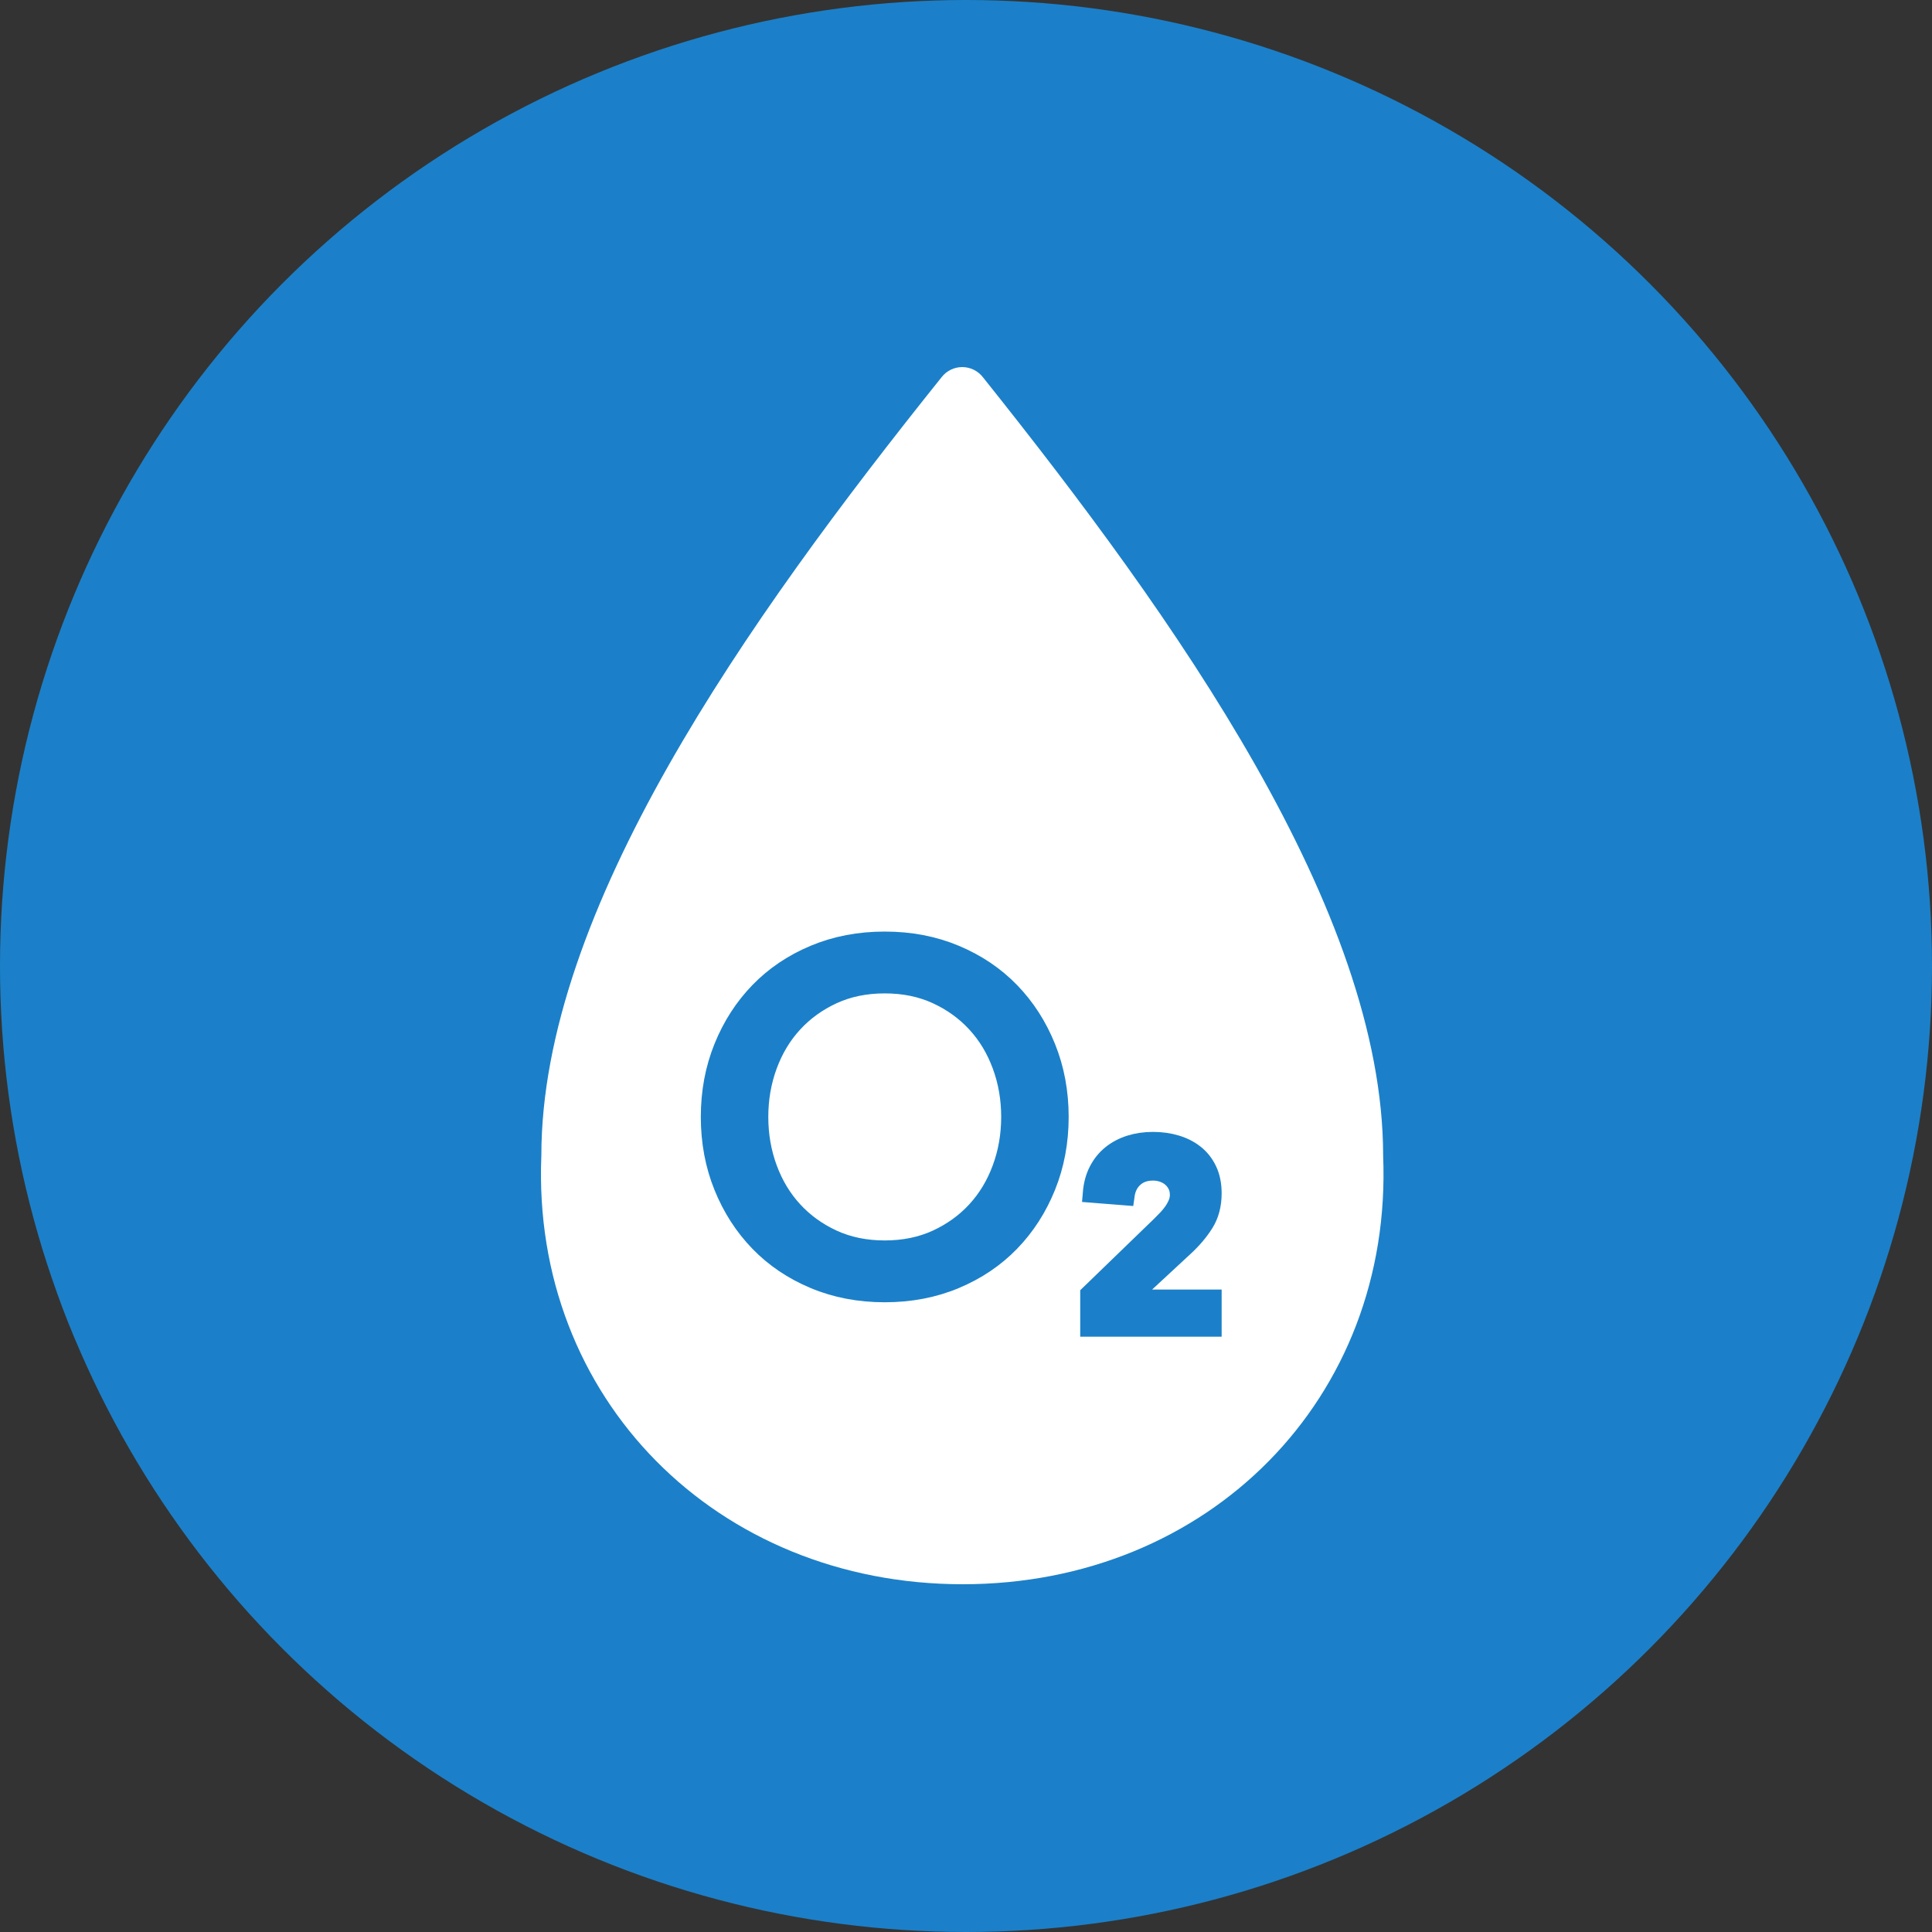
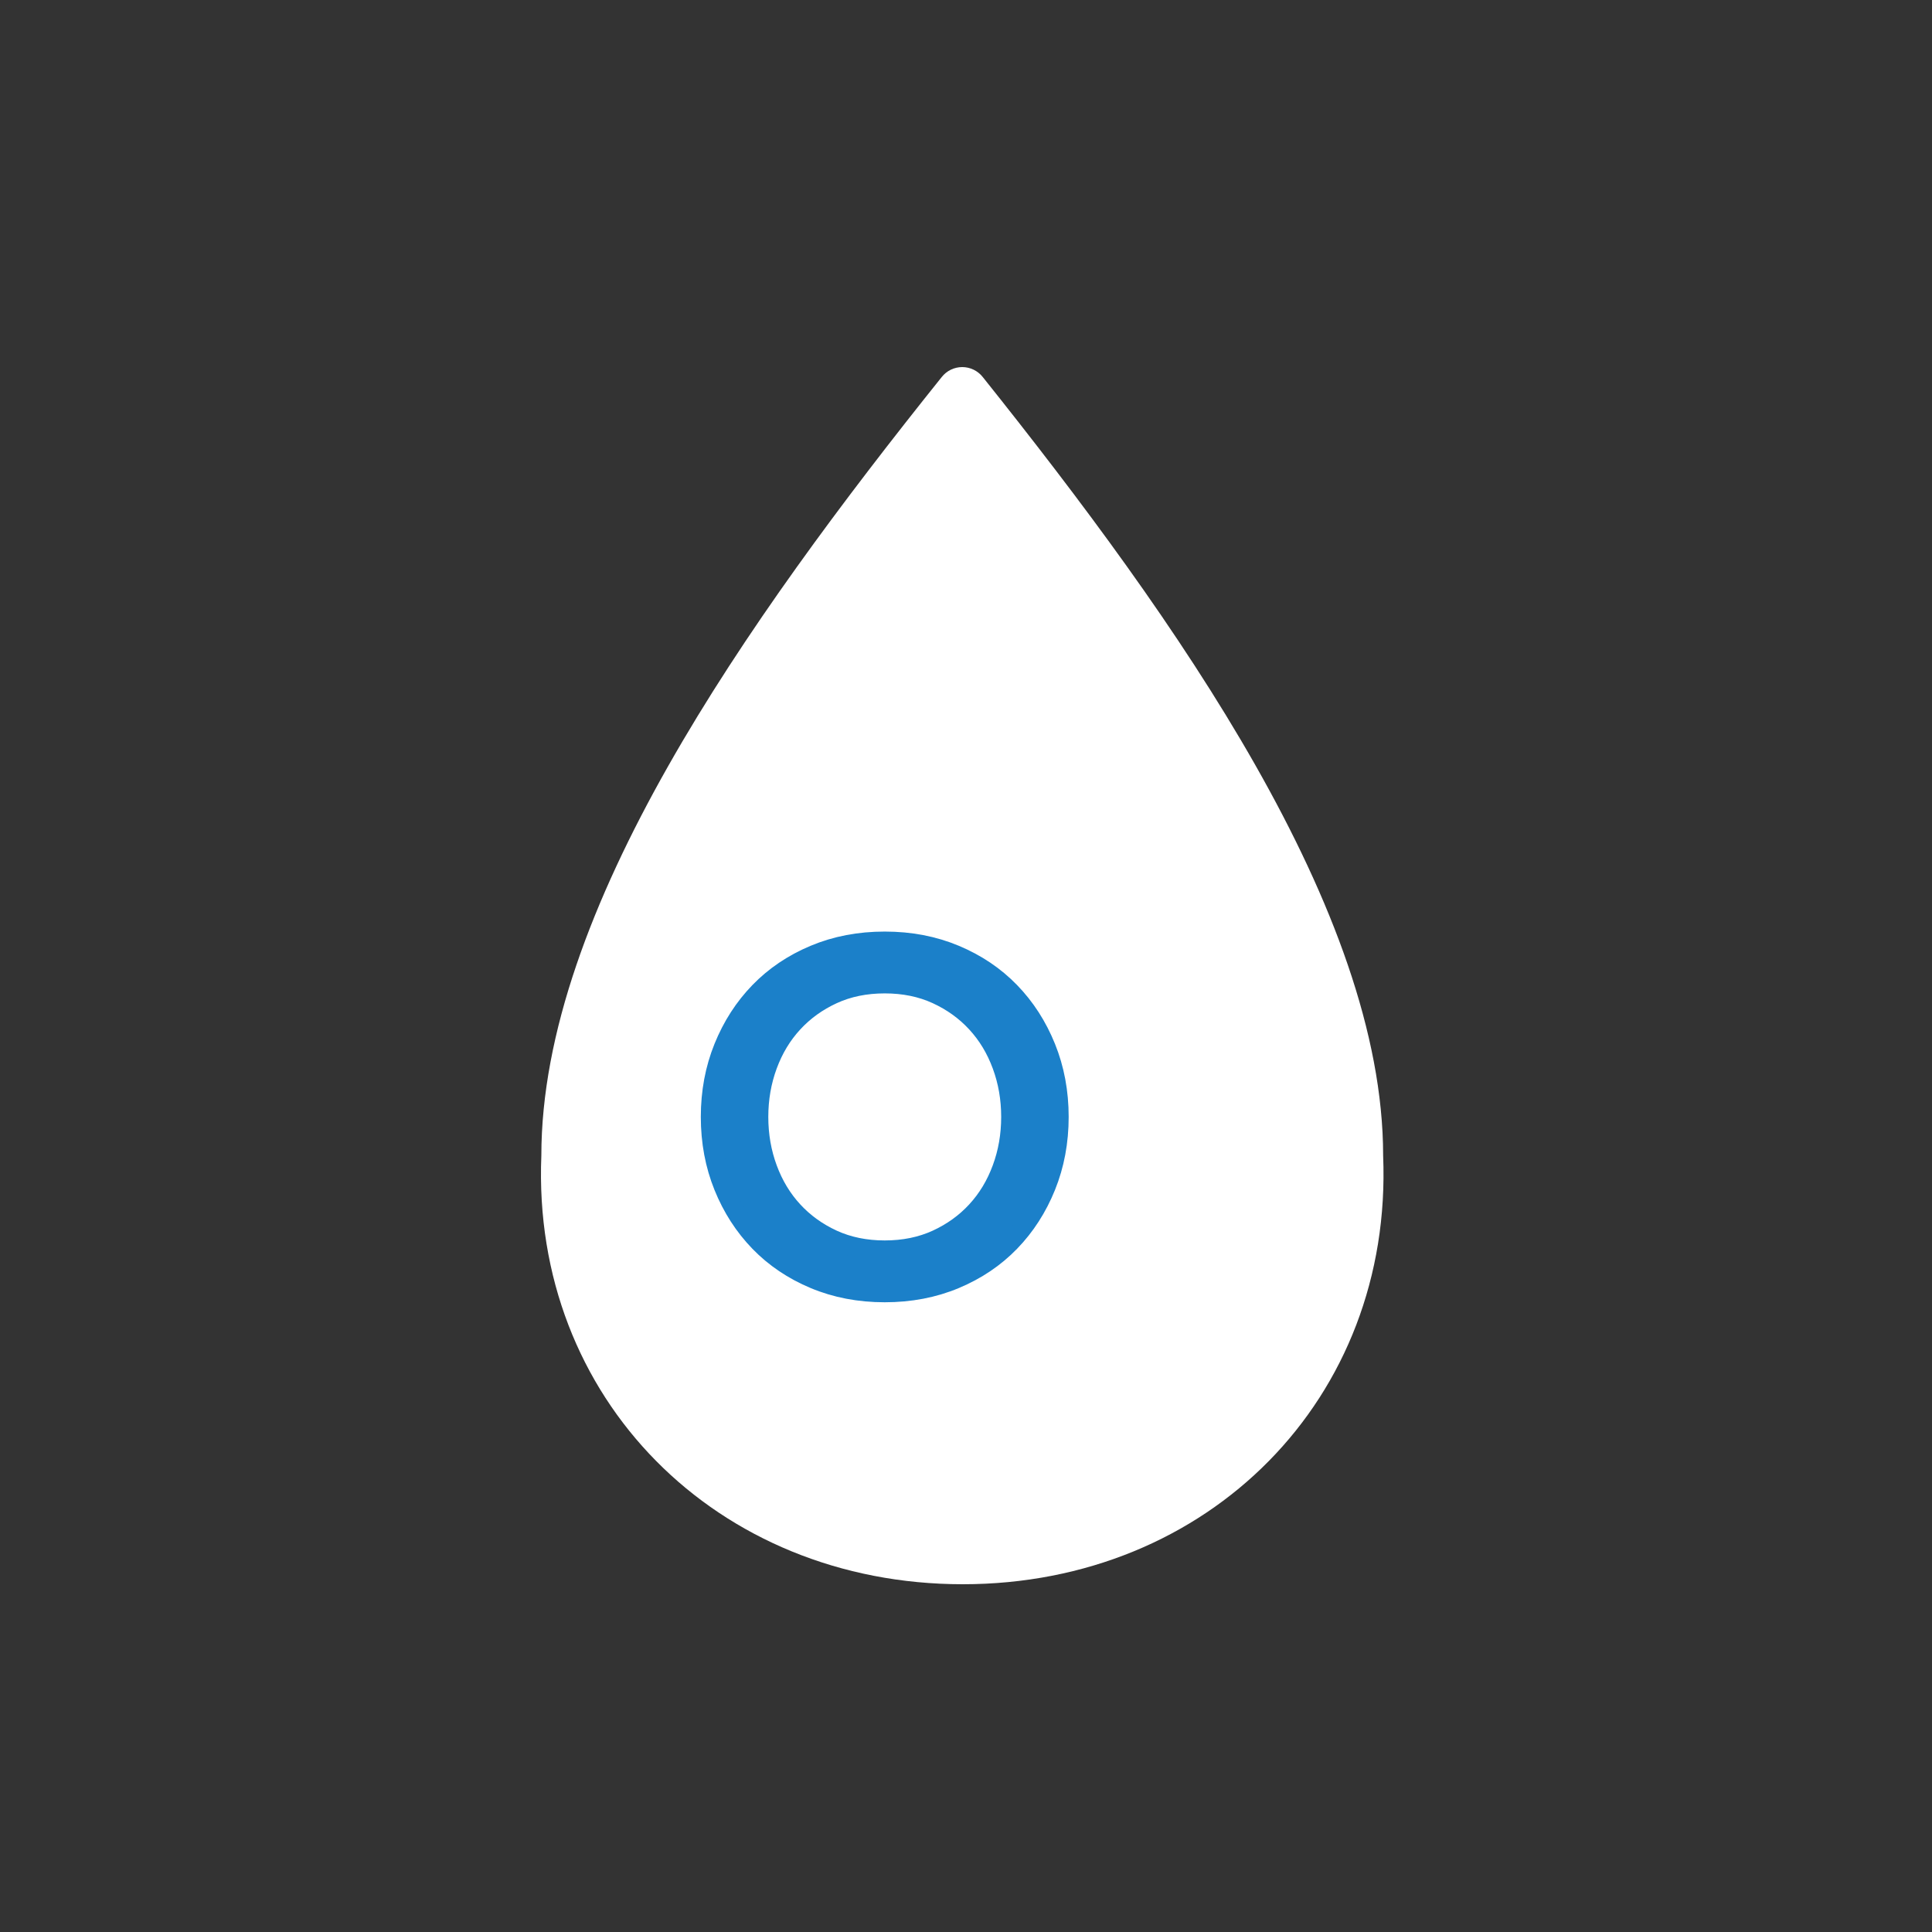
<svg xmlns="http://www.w3.org/2000/svg" xmlns:xlink="http://www.w3.org/1999/xlink" width="100px" height="100px" viewBox="0 0 100 100" version="1.1">
  <rect x="0" y="0" width="100" height="100" fill="#333333" stroke="none" />
  <title>Module_Icon_DissolvedOxygen_</title>
  <desc>Created with Sketch.</desc>
  <defs>
    <path d="M9.02,18.187 C10.34,18.187 11.554,17.954 12.662,17.49 C13.77,17.026 14.72,16.386 15.51,15.571 C16.3,14.756 16.92,13.795 17.368,12.687 C17.816,11.579 18.04,10.381 18.04,9.093 C18.04,7.806 17.816,6.608 17.368,5.5 C16.92,4.392 16.3,3.43 15.51,2.616 C14.72,1.801 13.77,1.161 12.662,0.697 C11.554,0.232 10.34,-3.19744231e-14 9.02,-3.19744231e-14 C7.7,-3.19744231e-14 6.486,0.232 5.378,0.697 C4.27,1.161 3.32,1.801 2.53,2.616 C1.74,3.43 1.12,4.392 0.672,5.5 C0.224,6.608 -3.55271368e-15,7.806 -3.55271368e-15,9.093 C-3.55271368e-15,10.381 0.224,11.579 0.672,12.687 C1.12,13.795 1.74,14.756 2.53,15.571 C3.32,16.386 4.27,17.026 5.378,17.49 C6.486,17.954 7.7,18.187 9.02,18.187 Z M9.02,15.987 C8.026,15.987 7.13,15.803 6.331,15.437 C5.533,15.07 4.848,14.577 4.278,13.958 C3.707,13.339 3.267,12.609 2.958,11.77 C2.648,10.931 2.493,10.039 2.493,9.093 C2.493,8.148 2.648,7.256 2.958,6.417 C3.267,5.577 3.707,4.848 4.278,4.229 C4.848,3.61 5.533,3.117 6.331,2.75 C7.13,2.383 8.026,2.2 9.02,2.2 C10.014,2.2 10.91,2.383 11.709,2.75 C12.507,3.117 13.192,3.61 13.762,4.229 C14.333,4.848 14.773,5.577 15.082,6.417 C15.392,7.256 15.547,8.148 15.547,9.093 C15.547,10.039 15.392,10.931 15.082,11.77 C14.773,12.609 14.333,13.339 13.762,13.958 C13.192,14.577 12.507,15.07 11.709,15.437 C10.91,15.803 10.014,15.987 9.02,15.987 Z" id="path-1" />
-     <path d="M25.958,19.969 L25.958,18.529 L21.584,18.529 L24.504,15.822 C24.931,15.431 25.28,15.02 25.551,14.589 C25.822,14.158 25.958,13.644 25.958,13.049 C25.958,12.596 25.878,12.2 25.718,11.862 C25.558,11.524 25.34,11.247 25.064,11.029 C24.789,10.811 24.467,10.647 24.098,10.536 C23.729,10.424 23.331,10.369 22.904,10.369 C22.478,10.369 22.082,10.427 21.718,10.542 C21.353,10.658 21.033,10.827 20.758,11.049 C20.482,11.271 20.258,11.549 20.084,11.882 C19.911,12.216 19.807,12.6 19.771,13.036 L19.771,13.036 L21.451,13.169 C21.504,12.778 21.66,12.467 21.918,12.236 C22.176,12.004 22.504,11.889 22.904,11.889 C23.091,11.889 23.267,11.918 23.431,11.976 C23.596,12.033 23.74,12.116 23.864,12.222 C23.989,12.329 24.089,12.458 24.164,12.609 C24.24,12.76 24.278,12.933 24.278,13.129 C24.278,13.289 24.247,13.442 24.184,13.589 C24.122,13.736 24.044,13.876 23.951,14.009 C23.858,14.142 23.753,14.269 23.638,14.389 C23.522,14.509 23.411,14.622 23.304,14.729 L23.304,14.729 L19.638,18.276 L19.638,19.969 L25.958,19.969 Z" id="path-2" />
  </defs>
  <g id="Page-1" stroke="none" stroke-width="1" fill="none" fill-rule="evenodd">
    <g id="FieldKit_Module_Icons" transform="translate(-498, -246)" fill-rule="nonzero">
      <g id="Module_Icon_DissolvedOxygen_" transform="translate(498, 246)">
-         <circle id="Oval" fill="#1B80C9" cx="50" cy="50" r="50" />
        <path d="M71.591,59.816 C71.591,47.143 60.87,32.037 50.869,19.517 C50.612,19.191 50.22,19 49.805,19 C49.39,19 48.998,19.191 48.742,19.517 C38.61,32.168 28.02,47.143 28.02,59.816 C27.507,72.38 37.105,82 49.833,82 C62.56,82 72.104,72.38 71.591,59.816 Z" id="water_icon" fill="#FFFFFF" />
        <g id="Group-4" transform="translate(36.774, 48.718)">
          <g id="O">
            <use fill="#000000" xlink:href="#path-1" />
            <use stroke="#1B80C9" stroke-width="1" fill="#1B80C9" xlink:href="#path-1" />
          </g>
          <g id="2">
            <use fill="#000000" xlink:href="#path-2" />
            <use stroke="#1B80C9" stroke-width="1" fill="#1B80C9" xlink:href="#path-2" />
          </g>
        </g>
      </g>
    </g>
  </g>
</svg>